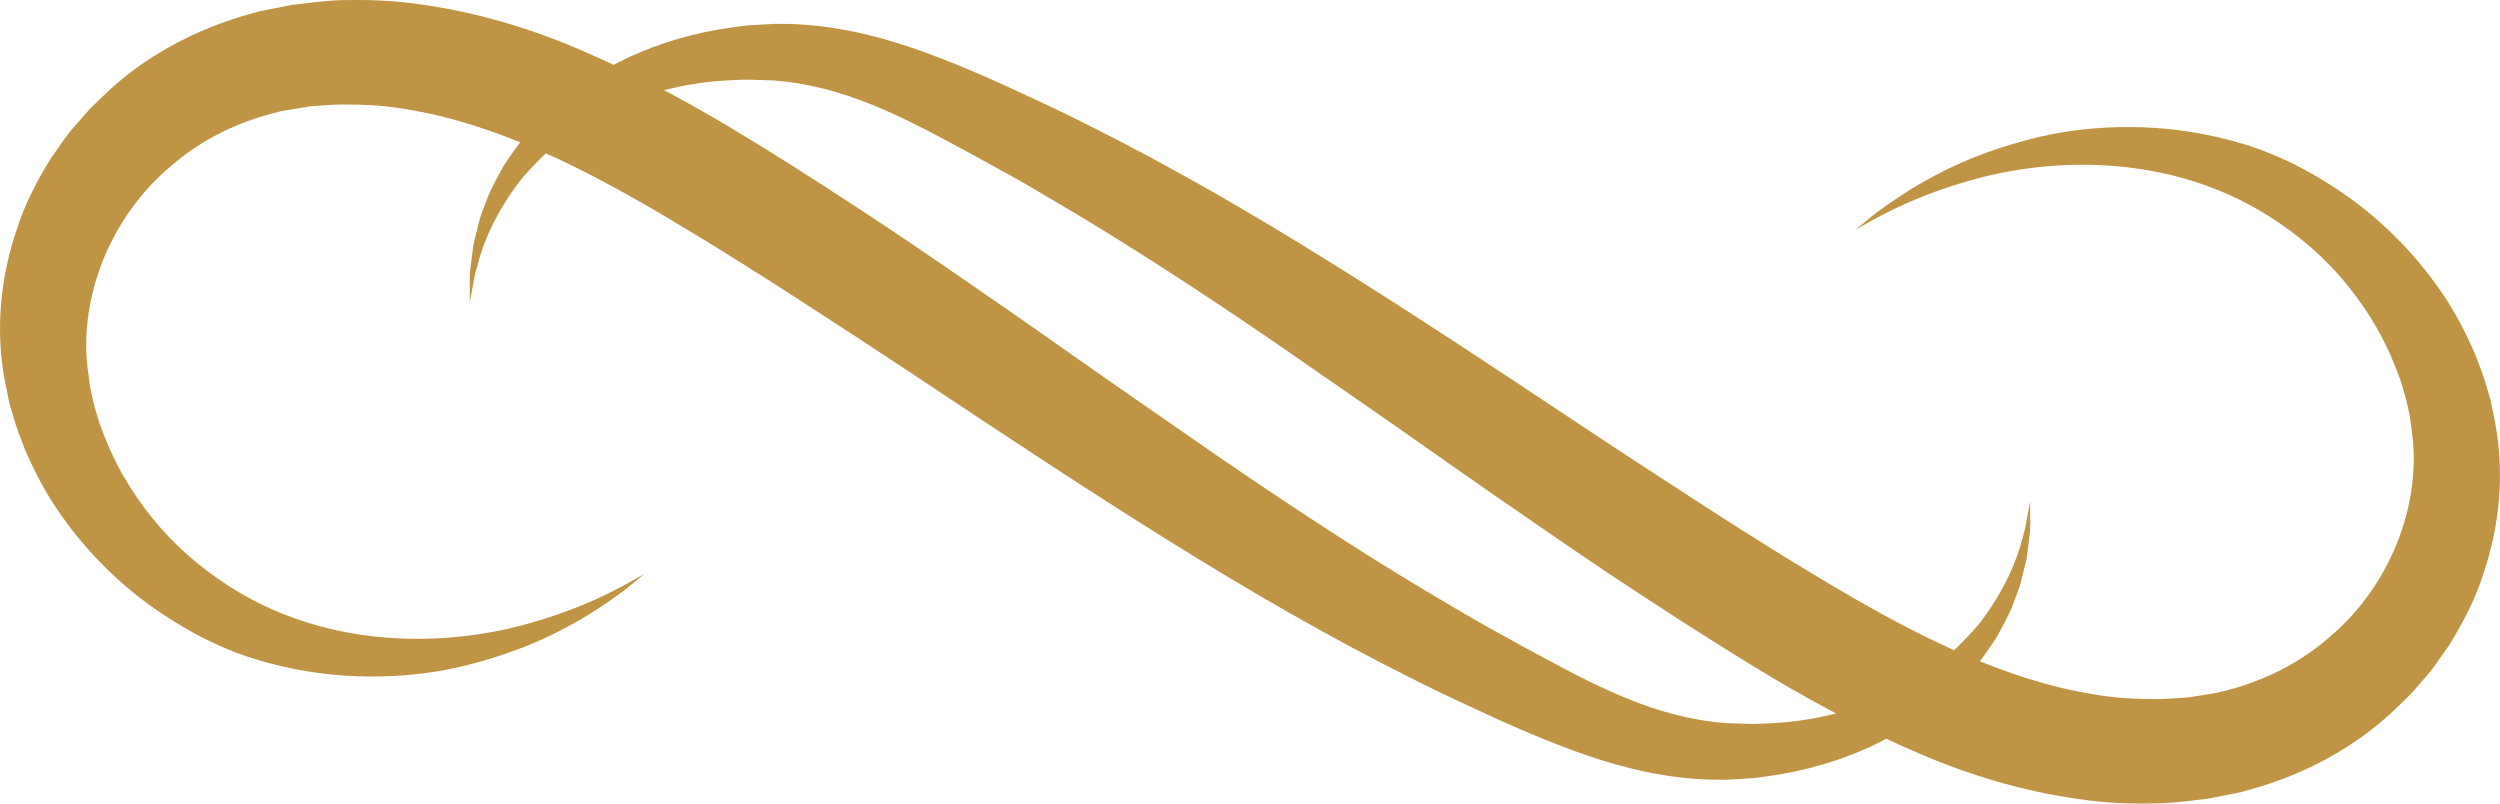
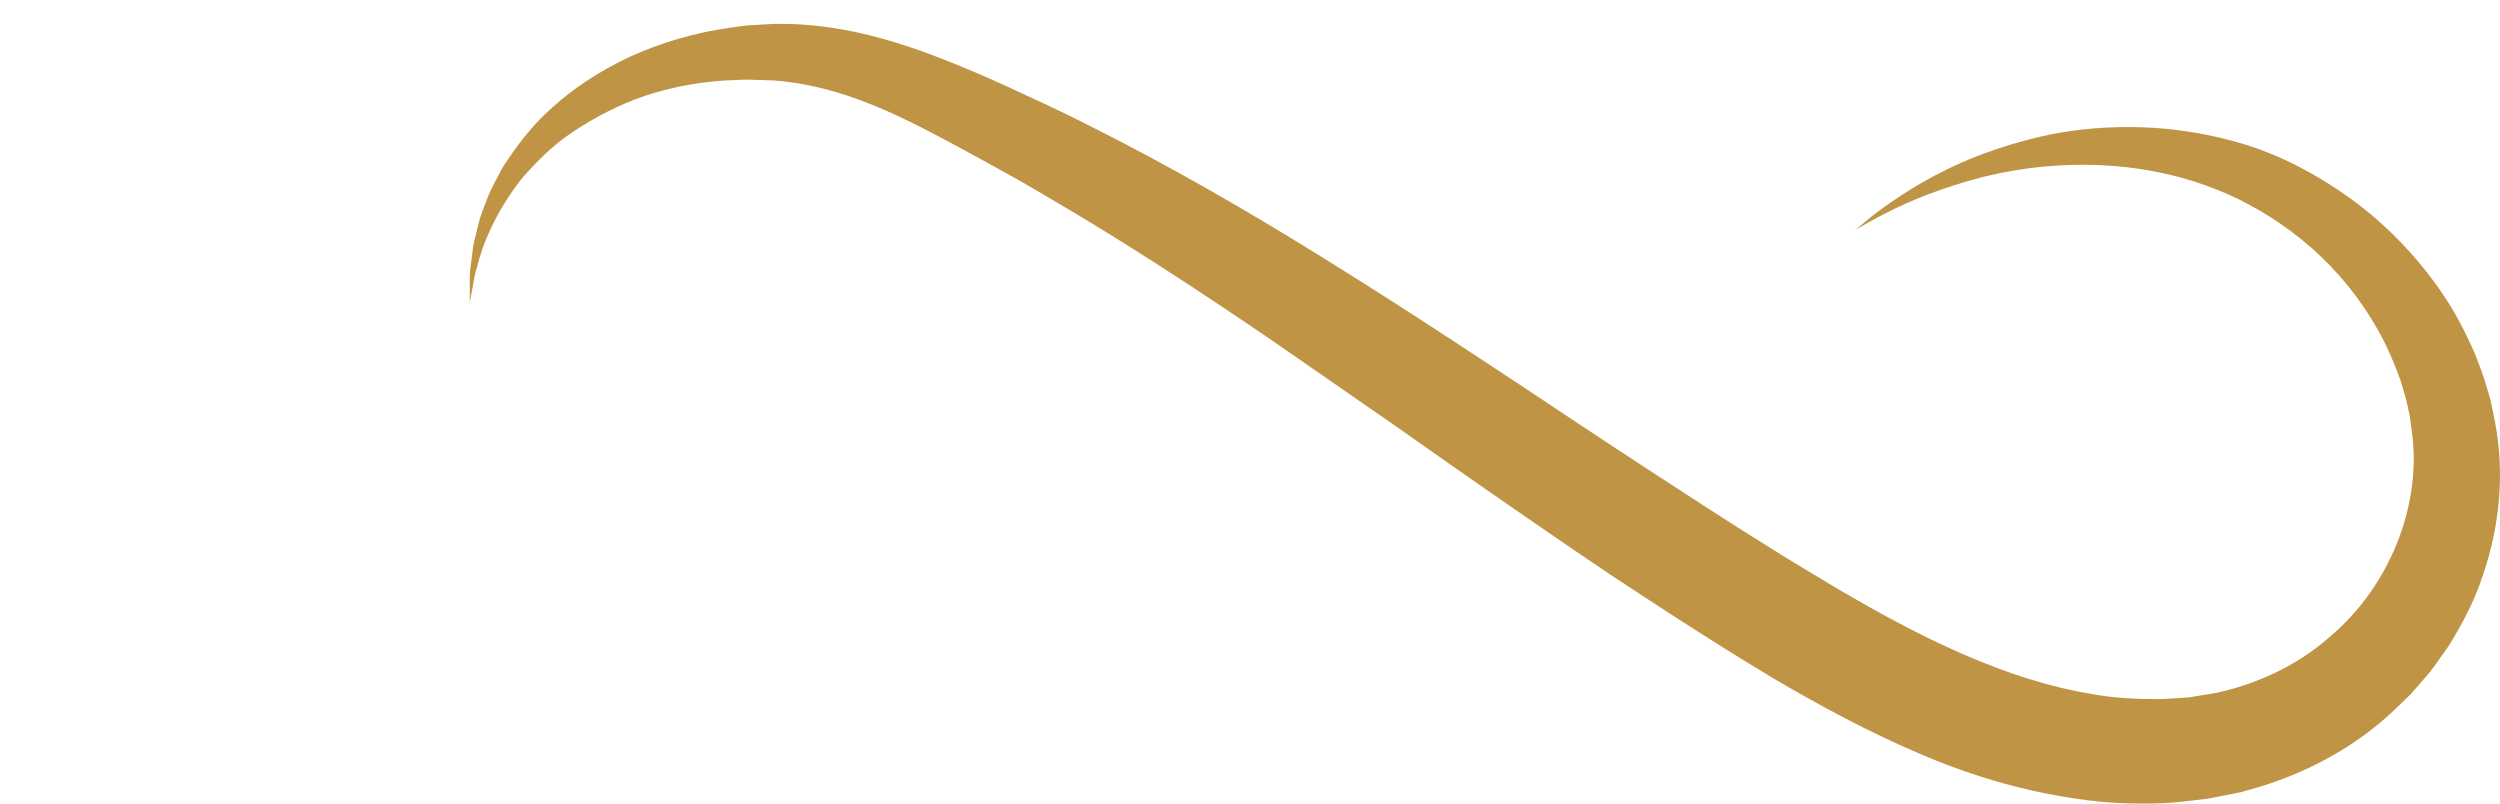
<svg xmlns="http://www.w3.org/2000/svg" width="56" height="18" viewBox="0 0 56 18" fill="none">
-   <path d="M14.431 12.857C14.431 12.857 14.376 12.903 14.269 12.991C14.162 13.079 14.009 13.213 13.786 13.367C13.346 13.68 12.676 14.123 11.715 14.502C11.234 14.685 10.686 14.862 10.067 14.988C9.449 15.112 8.76 15.173 8.02 15.149C7.284 15.126 6.476 15.001 5.691 14.757C4.853 14.495 4.074 14.077 3.315 13.529C2.564 12.978 1.872 12.276 1.3 11.439C1.011 11.022 0.773 10.56 0.561 10.077C0.469 9.829 0.365 9.583 0.296 9.322L0.238 9.128L0.224 9.079L0.217 9.055C0.222 9.088 0.201 8.983 0.202 8.985L0.183 8.897L0.111 8.544C-0.103 7.424 -0.003 6.248 0.378 5.133C0.556 4.57 0.835 4.037 1.154 3.524C1.333 3.282 1.492 3.019 1.701 2.795L2.003 2.447L2.337 2.124C3.233 1.262 4.394 0.638 5.651 0.299L5.768 0.265L5.798 0.257L5.876 0.241L5.927 0.231L6.131 0.19L6.541 0.11C6.861 0.07 7.221 0.025 7.546 0.007C8.185 -0.014 8.83 0.007 9.455 0.104C10.711 0.281 11.916 0.647 13.031 1.131C14.152 1.61 15.206 2.179 16.219 2.772C16.724 3.074 17.212 3.373 17.707 3.688C18.187 3.992 18.668 4.299 19.154 4.619C20.124 5.248 21.056 5.894 21.984 6.533C22.913 7.172 23.823 7.812 24.72 8.444C25.619 9.067 26.506 9.682 27.379 10.288C29.129 11.484 30.837 12.6 32.505 13.571C32.919 13.819 33.333 14.054 33.744 14.278C34.15 14.507 34.569 14.727 34.964 14.939C35.759 15.362 36.521 15.719 37.276 15.939C37.653 16.05 38.026 16.128 38.396 16.172C38.489 16.181 38.581 16.19 38.672 16.199C38.765 16.202 38.858 16.204 38.95 16.207C39.051 16.21 39.151 16.213 39.25 16.216C39.347 16.218 39.427 16.21 39.516 16.208C40.211 16.19 40.922 16.064 41.535 15.86C42.155 15.651 42.696 15.359 43.168 15.045C43.644 14.73 44.005 14.35 44.319 13.992C44.9 13.244 45.194 12.522 45.314 12.016C45.392 11.766 45.406 11.564 45.438 11.432C45.463 11.297 45.476 11.228 45.476 11.228C45.476 11.228 45.476 11.298 45.476 11.434C45.468 11.569 45.495 11.777 45.456 12.041C45.439 12.174 45.42 12.323 45.4 12.486C45.368 12.648 45.319 12.822 45.273 13.014C45.23 13.207 45.138 13.4 45.062 13.615C44.976 13.826 44.849 14.036 44.73 14.266C44.449 14.697 44.106 15.172 43.627 15.593C43.156 16.02 42.573 16.407 41.898 16.726C41.214 17.037 40.464 17.267 39.596 17.387C39.489 17.401 39.373 17.422 39.271 17.43C39.171 17.436 39.071 17.443 38.971 17.449C38.861 17.455 38.751 17.461 38.64 17.467C38.529 17.466 38.416 17.464 38.303 17.463C37.849 17.45 37.388 17.394 36.928 17.301C36.007 17.117 35.107 16.782 34.233 16.412C33.793 16.227 33.368 16.032 32.925 15.824C32.481 15.621 32.036 15.407 31.59 15.181C29.801 14.286 27.977 13.236 26.147 12.091C24.313 10.949 22.465 9.723 20.602 8.483C19.671 7.864 18.724 7.249 17.786 6.641C17.321 6.339 16.839 6.036 16.354 5.733C15.886 5.438 15.398 5.146 14.922 4.862C13.022 3.735 11.062 2.757 9.093 2.446C8.602 2.357 8.116 2.34 7.635 2.34C7.401 2.346 7.205 2.365 6.971 2.379L6.559 2.446L6.353 2.48L6.302 2.489C6.317 2.485 6.232 2.502 6.33 2.482L6.309 2.487L6.226 2.509C5.343 2.721 4.507 3.126 3.837 3.714C2.466 4.856 1.773 6.659 1.962 8.244L2.01 8.602L2.022 8.691C2.024 8.709 2.007 8.617 2.016 8.665L2.021 8.684L2.029 8.722L2.063 8.874C2.1 9.078 2.17 9.274 2.225 9.472C2.364 9.86 2.527 10.238 2.725 10.594C3.123 11.305 3.639 11.935 4.222 12.448C4.801 12.958 5.464 13.371 6.096 13.651C6.781 13.949 7.445 14.126 8.103 14.222C9.416 14.409 10.611 14.273 11.561 14.042C12.511 13.799 13.236 13.492 13.709 13.25C13.948 13.133 14.127 13.029 14.248 12.96C14.369 12.892 14.431 12.857 14.431 12.857Z" fill="#BF9444" />
  <path d="M41.568 5.143C41.568 5.143 41.623 5.098 41.73 5.01C41.837 4.922 41.99 4.787 42.213 4.633C42.653 4.32 43.323 3.877 44.284 3.499C44.765 3.315 45.313 3.139 45.932 3.012C46.55 2.888 47.239 2.827 47.98 2.851C48.715 2.874 49.523 2.999 50.309 3.243C51.147 3.506 51.925 3.923 52.685 4.471C53.435 5.022 54.128 5.724 54.7 6.561C54.988 6.979 55.227 7.44 55.438 7.924C55.531 8.171 55.635 8.417 55.704 8.678L55.762 8.872L55.776 8.921L55.783 8.945C55.778 8.912 55.799 9.017 55.798 9.015L55.817 9.103L55.889 9.457C56.103 10.576 56.003 11.753 55.622 12.867C55.444 13.43 55.165 13.963 54.846 14.476C54.666 14.718 54.508 14.981 54.299 15.206L53.996 15.553L53.663 15.876C52.767 16.738 51.606 17.363 50.349 17.701L50.231 17.735L50.202 17.744L50.123 17.759L50.072 17.769L49.868 17.81L49.459 17.89C49.139 17.93 48.778 17.976 48.454 17.992C47.815 18.014 47.17 17.993 46.544 17.896C45.288 17.719 44.084 17.353 42.968 16.869C41.848 16.39 40.794 15.822 39.781 15.229C39.276 14.926 38.787 14.627 38.293 14.312C37.812 14.008 37.331 13.701 36.846 13.381C35.876 12.753 34.944 12.107 34.015 11.467C33.087 10.828 32.177 10.189 31.28 9.557C30.381 8.933 29.493 8.318 28.62 7.713C26.87 6.516 25.162 5.401 23.494 4.429C23.08 4.181 22.667 3.946 22.255 3.723C21.85 3.494 21.431 3.274 21.035 3.061C20.24 2.639 19.478 2.282 18.724 2.062C18.347 1.951 17.973 1.872 17.603 1.828C17.511 1.82 17.418 1.811 17.327 1.802C17.234 1.799 17.141 1.796 17.049 1.793C16.949 1.79 16.848 1.787 16.749 1.784C16.652 1.782 16.572 1.79 16.484 1.792C15.788 1.811 15.078 1.937 14.464 2.141C13.844 2.349 13.304 2.642 12.831 2.955C12.355 3.27 11.994 3.651 11.681 4.008C11.098 4.756 10.805 5.479 10.685 5.984C10.607 6.234 10.593 6.436 10.561 6.569C10.536 6.704 10.523 6.773 10.523 6.773C10.523 6.773 10.523 6.703 10.523 6.567C10.531 6.431 10.504 6.224 10.543 5.96C10.56 5.827 10.579 5.678 10.6 5.514C10.631 5.353 10.68 5.178 10.726 4.986C10.77 4.793 10.861 4.601 10.938 4.385C11.024 4.174 11.15 3.965 11.269 3.735C11.55 3.303 11.893 2.829 12.372 2.407C12.843 1.98 13.426 1.593 14.101 1.275C14.785 0.964 15.535 0.733 16.404 0.613C16.511 0.599 16.627 0.579 16.729 0.57C16.828 0.564 16.928 0.558 17.029 0.552C17.138 0.546 17.248 0.54 17.359 0.534C17.471 0.535 17.584 0.536 17.697 0.537C18.15 0.551 18.612 0.607 19.071 0.699C19.992 0.883 20.892 1.218 21.766 1.588C22.206 1.773 22.631 1.968 23.075 2.176C23.518 2.379 23.963 2.593 24.409 2.819C26.199 3.714 28.022 4.764 29.852 5.909C31.686 7.051 33.535 8.277 35.398 9.517C36.329 10.136 37.276 10.752 38.214 11.359C38.679 11.661 39.16 11.964 39.645 12.267C40.114 12.562 40.602 12.854 41.077 13.138C42.978 14.264 44.938 15.243 46.906 15.554C47.397 15.643 47.883 15.66 48.364 15.66C48.599 15.654 48.795 15.635 49.029 15.621L49.441 15.554L49.646 15.52L49.697 15.511C49.682 15.515 49.768 15.498 49.67 15.518L49.69 15.512L49.773 15.491C50.657 15.279 51.492 14.873 52.163 14.286C53.533 13.144 54.227 11.34 54.037 9.755L53.99 9.398L53.978 9.309C53.975 9.291 53.993 9.383 53.983 9.335L53.979 9.316L53.97 9.278L53.937 9.126C53.9 8.922 53.83 8.727 53.775 8.529C53.636 8.14 53.473 7.763 53.274 7.406C52.877 6.696 52.361 6.065 51.778 5.553C51.198 5.043 50.536 4.63 49.903 4.35C49.218 4.051 48.555 3.875 47.897 3.779C46.584 3.591 45.388 3.727 44.438 3.959C43.489 4.202 42.764 4.509 42.291 4.751C42.052 4.868 41.872 4.971 41.752 5.04C41.631 5.108 41.568 5.143 41.568 5.143Z" fill="#BF9444" />
</svg>